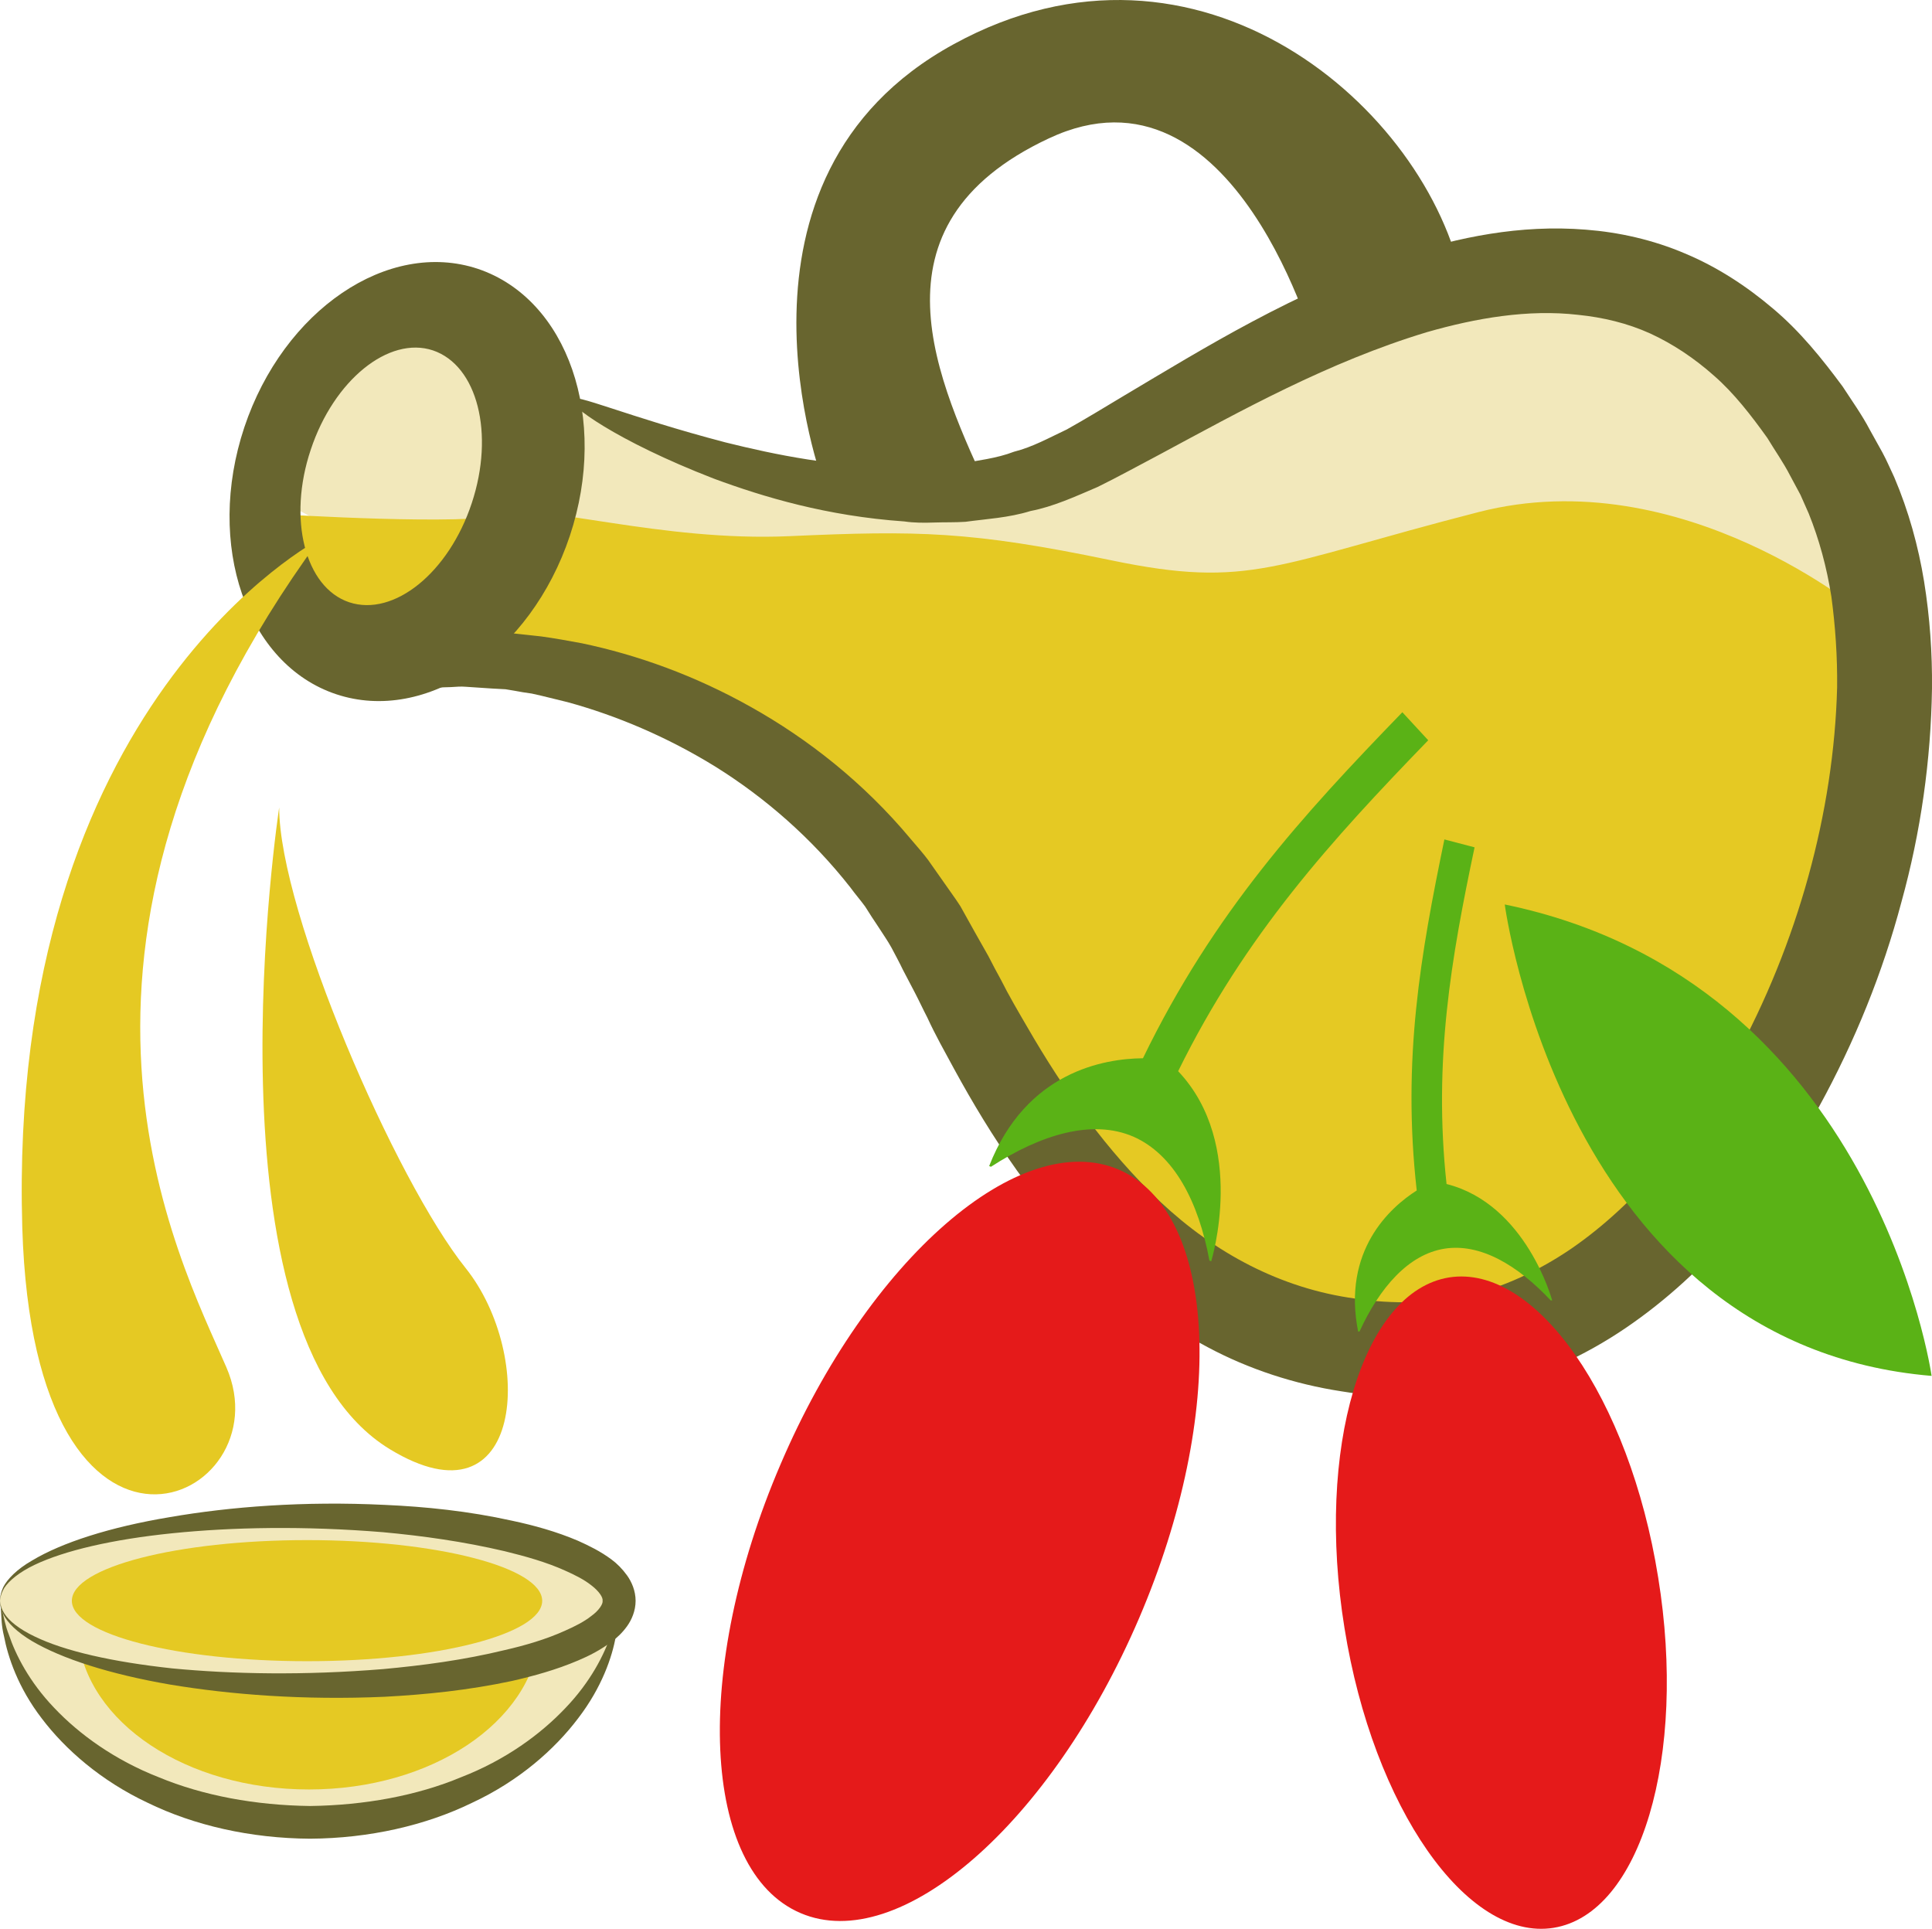
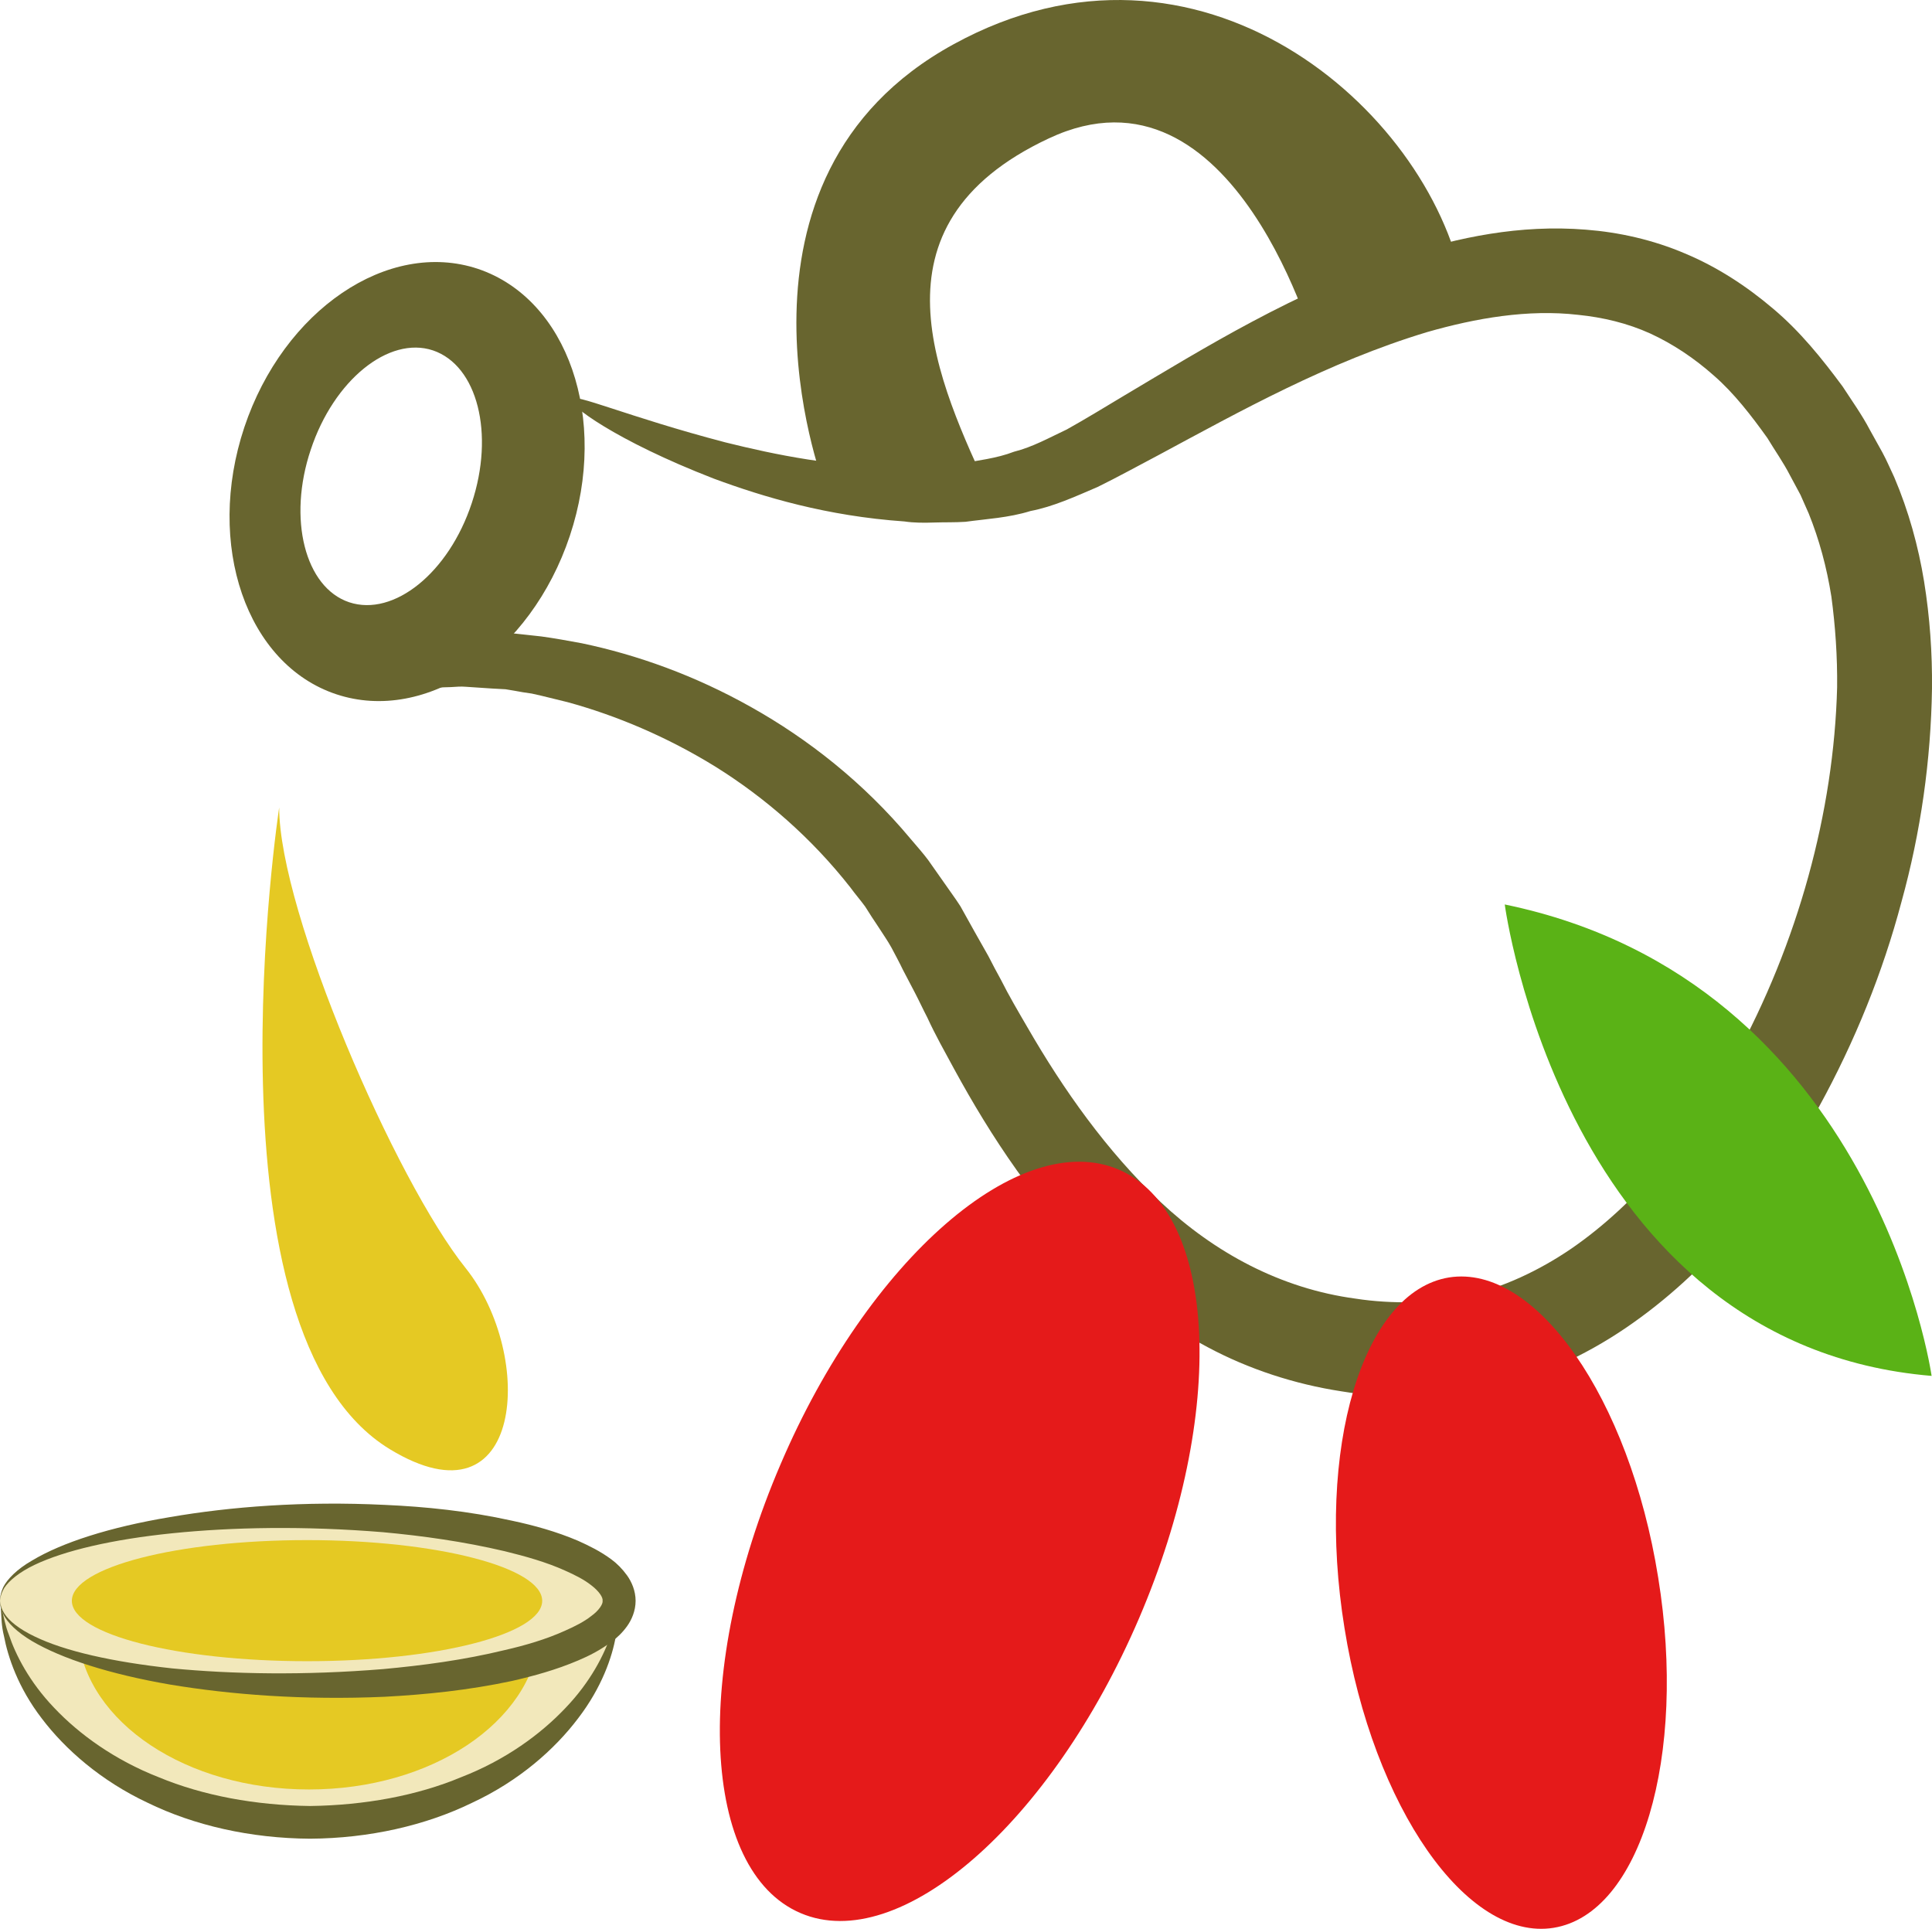
<svg xmlns="http://www.w3.org/2000/svg" id="svg44" viewBox="0 0 5377.093 5367.955" style="clip-rule:evenodd;fill-rule:evenodd;image-rendering:optimizeQuality;shape-rendering:geometricPrecision;text-rendering:geometricPrecision" version="1.1" height="53.68mm" width="53.771mm" xml:space="preserve">
  <defs id="defs4">
    <style id="style2" type="text/css">
   
    .fil3 {fill:#5AB216;fill-rule:nonzero}
    .fil1 {fill:#68652F;fill-rule:nonzero}
    .fil4 {fill:#E51A1A;fill-rule:nonzero}
    .fil2 {fill:#E5C923;fill-rule:nonzero}
    .fil0 {fill:#F2E8BB;fill-rule:nonzero}
   
  </style>
  </defs>
  <g transform="translate(-7523,-12174.838)" id="Vrstva_x0020_1">
-     <path style="fill:#f2e8bb;fill-rule:nonzero" id="path7" d="m 8283,13557 73,-401 268,-86 244,13 182,267 61,-65 399,222 575,50 402,-97 390,-170 438,-256 499,-85 365,61 390,340 146,475 -134,305 c 0,0 -1071,-219 -1132,-195 -61,24 -1571,24 -1607,24 -37,0 -920,-222 -920,-222 l -432,-70 z" class="fil0" />
    <path style="fill:#f2e8bb;fill-rule:nonzero" id="path9" d="m 7524,16638 c 31,341 404,609 862,609 457,0 831,-268 861,-609 z" class="fil0" />
    <path style="fill:#68652f;fill-rule:nonzero" id="path11" d="m 9247,16638 c 0,0 0,8 -1,23 -2,15 -2,39 -9,67 -10,58 -39,143 -105,229 -65,86 -164,174 -295,235 -129,63 -286,99 -451,100 -166,-1 -323,-37 -452,-100 -130,-61 -230,-149 -295,-235 -66,-86 -94,-171 -105,-229 -7,-28 -7,-52 -8,-67 -1,-15 -2,-23 -2,-23 0,0 2,8 6,23 4,14 7,37 18,64 18,54 56,130 126,203 69,73 168,145 291,193 123,51 268,78 421,80 152,-2 298,-29 420,-80 124,-48 222,-120 291,-193 70,-73 108,-149 126,-203 12,-27 15,-50 19,-64 3,-15 5,-23 5,-23 z" class="fil1" />
    <path style="fill:#e5c923;fill-rule:nonzero" id="path13" d="m 9025,16729 c -23,239 -301,426 -642,426 -342,0 -620,-187 -643,-426 l -17,-99 1309,-9 z" class="fil2" />
-     <path style="fill:#e5c923;fill-rule:nonzero" id="path15" d="m 12715,13886 c 0,0 -509,-432 -1077,-286 -569,146 -634,215 -1023,134 -390,-81 -538,-83 -895,-67 -357,16 -694,-93 -791,-61 -98,33 -627,0 -627,0 l 73,244 330,101 358,81 584,211 373,374 c 0,0 195,373 228,422 32,48 341,389 341,389 l 324,276 406,195 390,-97 422,-195 308,-309 c 0,0 162,-422 179,-470 16,-49 113,-504 113,-504 z" class="fil2" />
    <path style="fill:#68652f;fill-rule:nonzero" id="path17" d="m 9111,13285 c 11,7 -15,79 -74,211 -30,66 -68,147 -115,241 -11,24 -23,48 -36,74 -5,11 -11,23 -17,36 -4,7 -7,14 -10,21 -6,14 -13,28 -19,43 -3,6 -6,13 -9,20 l -5,10 c 0,1 -1,3 -1,4 l 7,-1 c 34,-5 61,-8 100,-7 5,0 8,0 14,0 l 28,3 c 18,2 36,4 55,6 37,5 75,12 113,19 153,32 314,89 472,178 157,88 312,209 443,366 16,19 34,39 49,59 15,21 30,43 45,64 15,22 31,43 45,65 13,23 26,47 39,70 13,23 26,46 39,69 11,22 23,44 35,66 22,44 48,88 73,131 101,175 221,345 371,487 150,141 334,241 543,269 51,8 106,11 158,10 51,-1 102,-7 153,-18 100,-24 198,-69 289,-131 183,-126 335,-314 453,-526 178,-324 278,-690 287,-1036 1,-86 -5,-171 -16,-253 -13,-82 -34,-159 -63,-231 l -23,-52 -29,-54 c -19,-37 -42,-69 -63,-104 -45,-63 -93,-125 -148,-173 -55,-49 -115,-89 -178,-118 -64,-29 -132,-45 -201,-52 -139,-16 -284,9 -420,48 -275,83 -520,220 -747,342 -57,30 -113,61 -170,89 -63,27 -124,55 -187,67 -61,19 -123,22 -181,30 -30,2 -58,1 -87,2 -28,1 -56,1 -83,-3 -216,-15 -392,-68 -530,-119 -276,-107 -407,-207 -399,-222 9,-18 156,49 431,121 137,34 308,70 503,69 24,2 49,0 73,-3 25,-2 51,-3 76,-6 49,-10 102,-15 151,-34 52,-13 98,-39 147,-62 52,-29 106,-62 161,-95 222,-132 469,-286 775,-390 153,-49 324,-86 509,-71 91,7 186,28 275,66 89,37 172,91 246,154 75,63 136,139 193,216 26,40 54,79 76,121 l 35,63 c 12,22 22,46 33,69 40,94 67,192 83,290 16,99 23,199 22,298 -3,199 -31,399 -85,594 -52,196 -129,387 -230,571 -133,238 -307,458 -538,615 -115,78 -245,138 -382,168 -69,15 -139,23 -208,23 -69,0 -134,-4 -200,-15 -131,-20 -259,-62 -373,-123 -115,-61 -216,-138 -303,-223 -174,-171 -300,-363 -403,-552 -26,-48 -52,-94 -74,-142 -12,-23 -23,-47 -35,-70 -11,-21 -22,-42 -33,-63 -10,-21 -21,-41 -32,-62 -11,-20 -24,-38 -36,-57 -13,-19 -25,-38 -37,-57 -13,-18 -28,-35 -41,-53 -109,-139 -239,-251 -375,-336 -136,-84 -277,-143 -412,-180 -34,-8 -67,-17 -100,-24 -16,-2 -33,-5 -49,-8 l -24,-4 -37,-2 c -25,-2 -50,-3 -75,-5 -12,-1 -25,0 -40,1 -14,0 -27,1 -41,2 -55,2 -104,5 -151,9 v -11 c 3,-5 7,-11 10,-17 l 20,-34 c 13,-22 26,-44 38,-65 25,-42 49,-82 72,-121 20,-33 40,-65 58,-96 15,-24 30,-47 44,-70 55,-89 104,-164 144,-224 80,-120 128,-181 139,-175 z" class="fil1" />
    <path style="fill:#68652f;fill-rule:nonzero" id="path19" d="m 8836,13575 c -64,194 -217,317 -341,276 -123,-41 -172,-232 -107,-425 64,-193 217,-317 340,-276 124,42 172,232 108,425 z m 17,-652 c -250,-83 -541,115 -650,441 -109,327 6,660 256,743 250,83 541,-114 650,-441 109,-327 -6,-659 -256,-743 z" class="fil1" />
    <path style="fill:#68652f;fill-rule:nonzero" id="path21" d="m 9814,13518 c 0,0 -319,-847 363,-1220 682,-374 1320,178 1417,665 l -161,47 -245,146 c 0,0 -227,-840 -746,-596 -519,243 -308,677 -162,995 h -477 z" class="fil1" />
-     <path style="fill:#e5c923;fill-rule:nonzero" id="path23" d="m 8413,13675 c 0,0 -871,451 -828,1916 33,1087 731,763 568,389 -133,-307 -584,-1152 260,-2305 z" class="fil2" />
    <path style="fill:#e5c923;fill-rule:nonzero" id="path25" d="m 8300,14422 c 0,0 -223,1463 308,1786 373,227 406,-260 211,-504 -195,-243 -519,-990 -519,-1282 z" class="fil2" />
    <path style="fill:#f2e8bb;fill-rule:nonzero" id="path27" d="m 7523,16630 c 0,-130 386,-236 862,-236 475,0 861,106 861,236 0,130 -386,235 -861,235 -476,0 -862,-105 -862,-235 z" class="fil0" />
    <path style="fill:#68652f;fill-rule:nonzero" id="path29" d="m 7523,16630 c 1,-1 -1,14 12,35 13,21 42,44 84,64 84,41 217,71 383,89 167,16 367,20 587,2 109,-10 224,-25 339,-53 57,-13 115,-30 168,-54 27,-12 53,-25 73,-41 21,-15 33,-34 31,-42 2,-9 -10,-27 -31,-43 -20,-16 -46,-29 -73,-41 -53,-24 -111,-40 -168,-54 -115,-27 -230,-43 -339,-53 -220,-18 -420,-14 -587,3 -166,17 -299,48 -383,88 -42,20 -71,44 -84,64 -13,22 -11,36 -12,36 1,0 -2,-14 9,-38 11,-22 38,-50 80,-74 83,-50 216,-93 384,-121 168,-29 372,-45 598,-34 113,5 232,17 354,44 61,13 123,30 184,56 31,14 62,29 93,52 15,11 30,26 43,44 13,18 24,43 24,71 0,28 -11,53 -24,71 -13,18 -28,32 -43,43 -31,23 -62,39 -93,52 -61,26 -123,43 -184,57 -122,26 -241,38 -354,44 -226,10 -430,-6 -598,-34 -168,-29 -301,-72 -384,-121 -42,-25 -69,-52 -80,-75 -11,-24 -8,-38 -9,-37 z" class="fil1" />
    <path style="fill:#e5c923;fill-rule:nonzero" id="path31" d="m 7723,16630 c 0,-93 293,-169 655,-169 361,0 654,76 654,169 0,93 -293,168 -654,168 -362,0 -655,-75 -655,-168 z" class="fil2" />
-     <path style="fill:#5ab216;fill-rule:nonzero" id="path33" d="m 10802,15156 c 187,-380 427,-643 696,-921 l -72,-78 c -278,287 -525,557 -722,963 -108,1 -325,37 -428,300 l 5,2 c 139,-90 282,-133 396,-84 114,50 182,182 212,345 l 5,2 c 0,0 101,-325 -92,-529 z" class="fil3" />
    <path style="fill:#e51a1a;fill-rule:nonzero" id="path35" d="m 10693,16679 c -245,571 -667,938 -942,820 -276,-118 -301,-677 -56,-1248 244,-572 667,-939 942,-821 276,119 301,678 56,1249 z" class="fil4" />
-     <path style="fill:#5ab216;fill-rule:nonzero" id="path37" d="m 11549,15470 c -37,-343 13,-629 78,-937 l -84,-22 c -66,319 -118,612 -77,977 -74,47 -208,167 -163,393 l 4,-1 c 56,-122 136,-214 236,-230 100,-16 204,46 296,144 h 4 c 0,0 -72,-268 -294,-324 z" class="fil3" />
    <path style="fill:#e51a1a;fill-rule:nonzero" id="path39" d="m 12138,16565 c 81,499 -49,936 -291,975 -241,39 -502,-335 -582,-834 -81,-500 50,-937 291,-976 241,-38 502,335 582,835 z" class="fil4" />
    <path style="fill:#5ab216;fill-rule:nonzero" id="path41" d="m 11711,14692 c 0,0 162,1226 1188,1312 0,0 -156,-1099 -1188,-1312 z" class="fil3" />
  </g>
</svg>